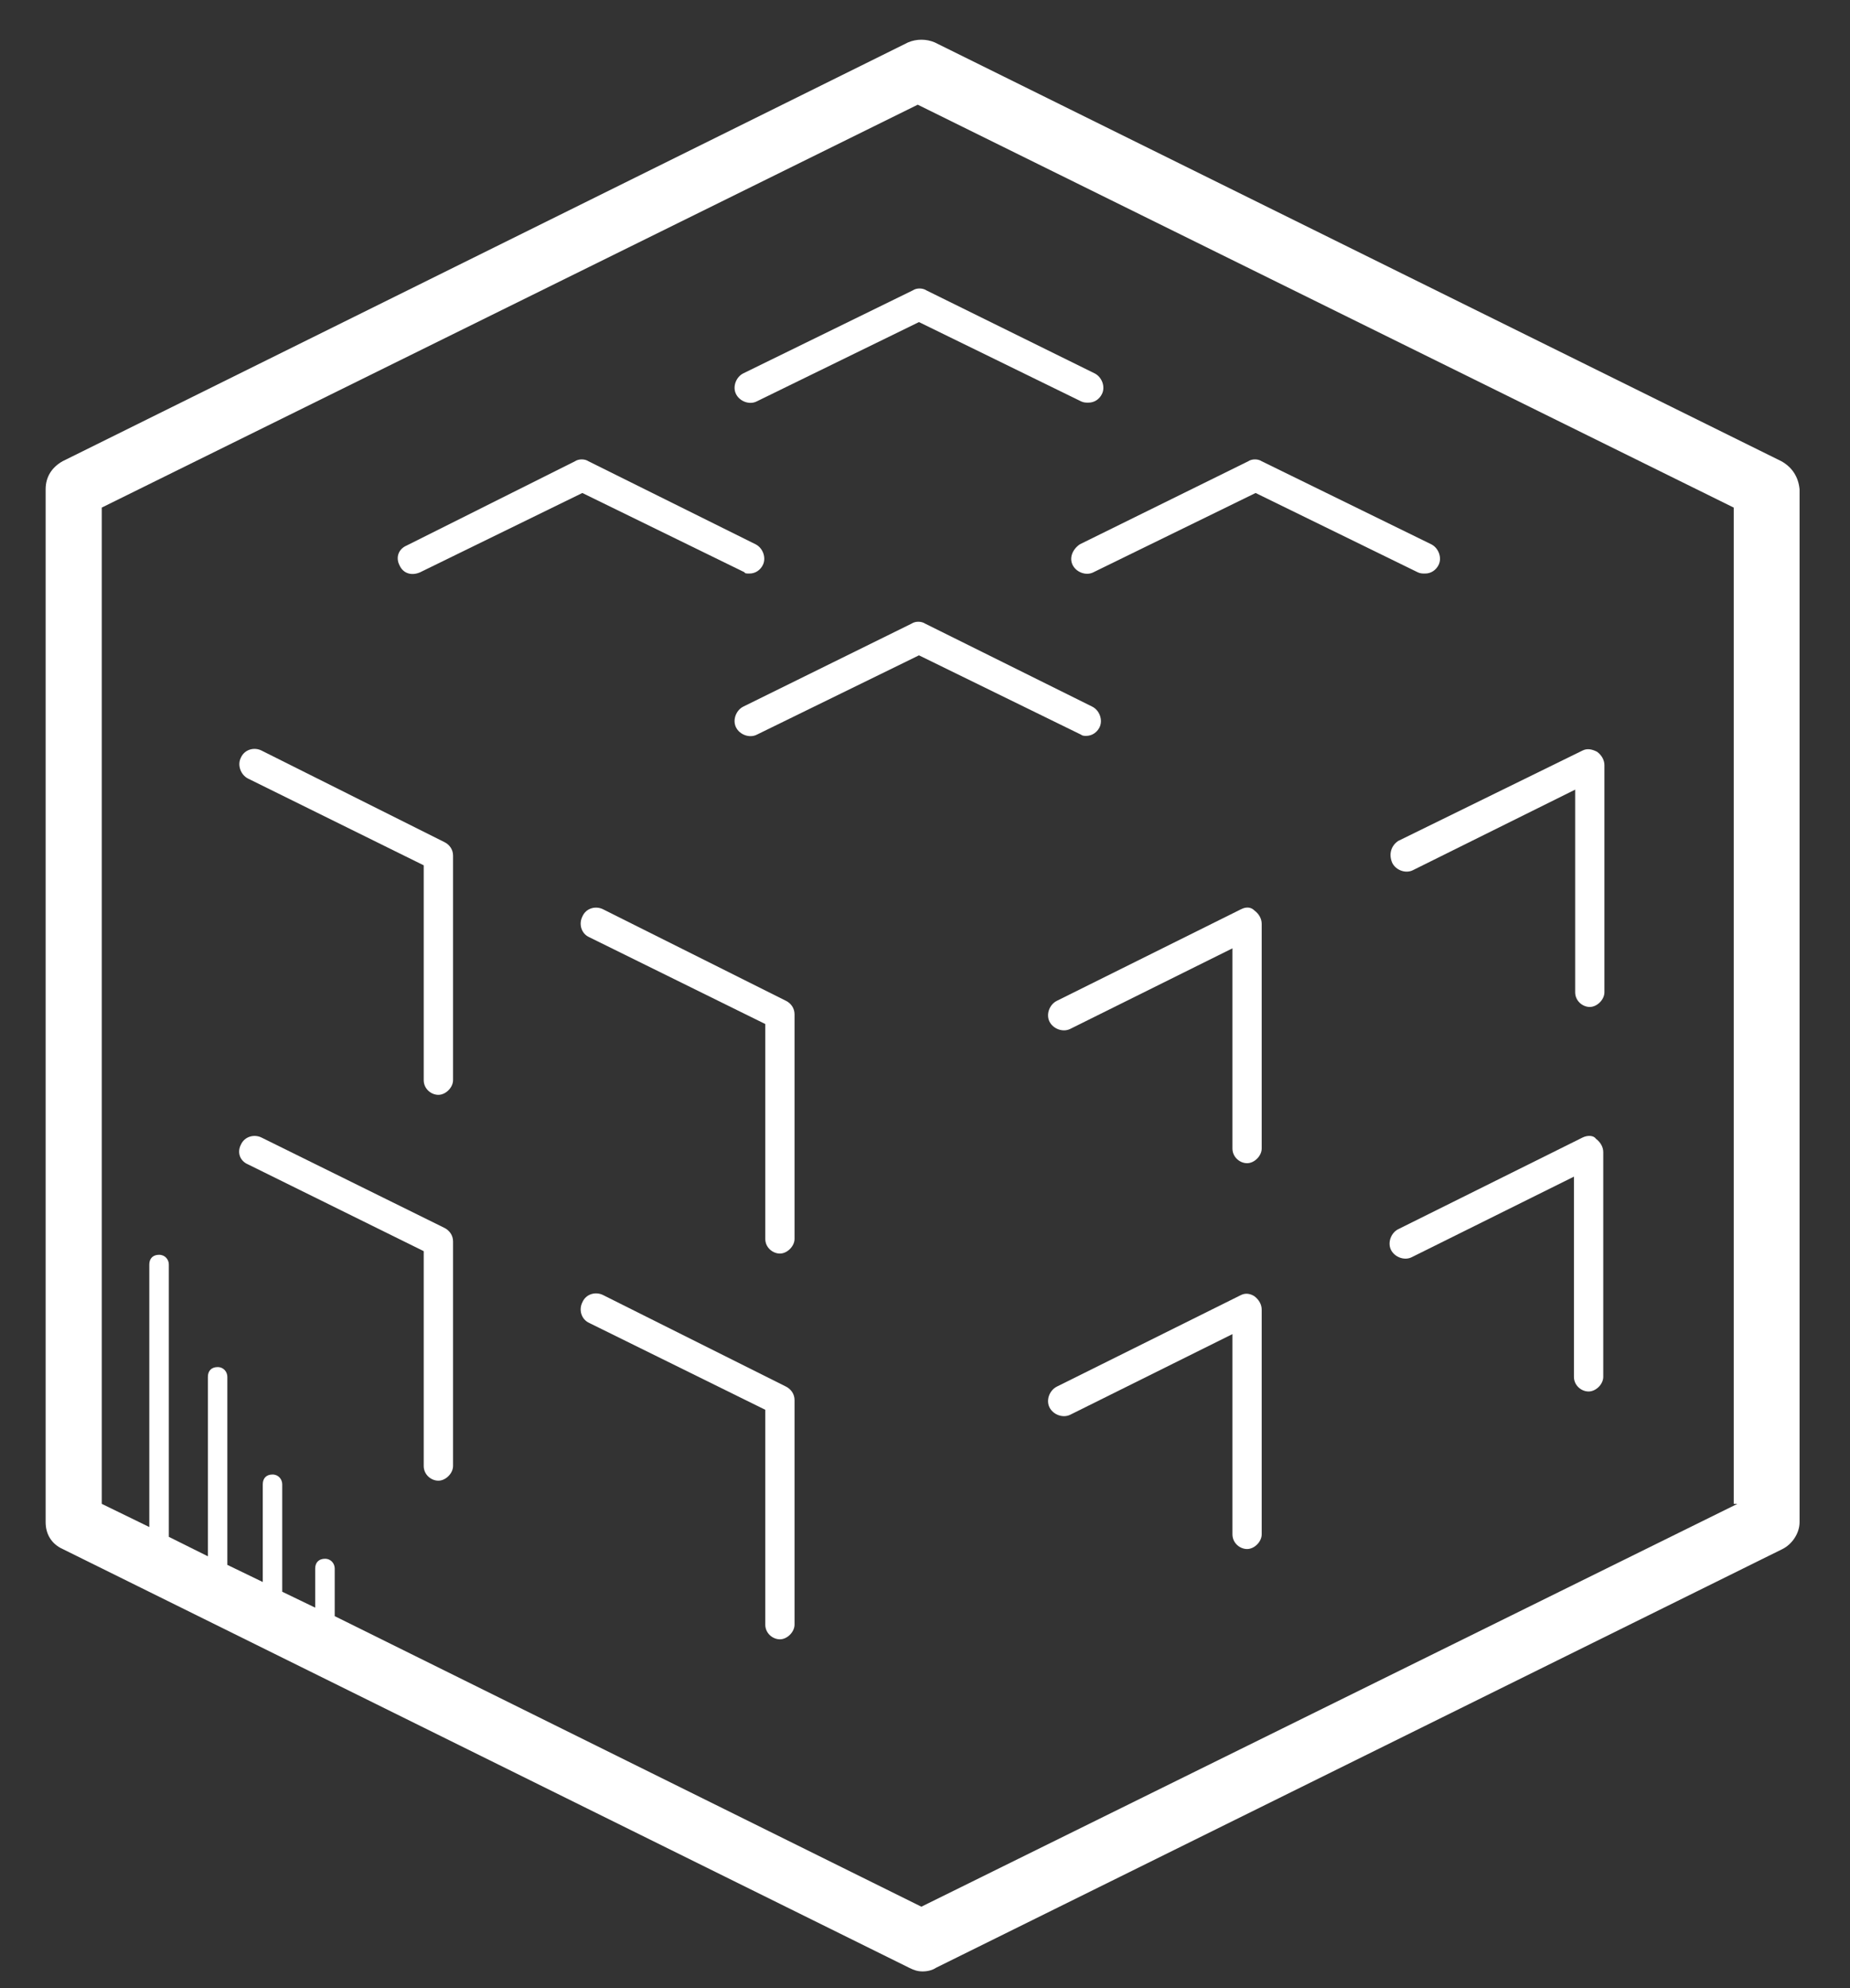
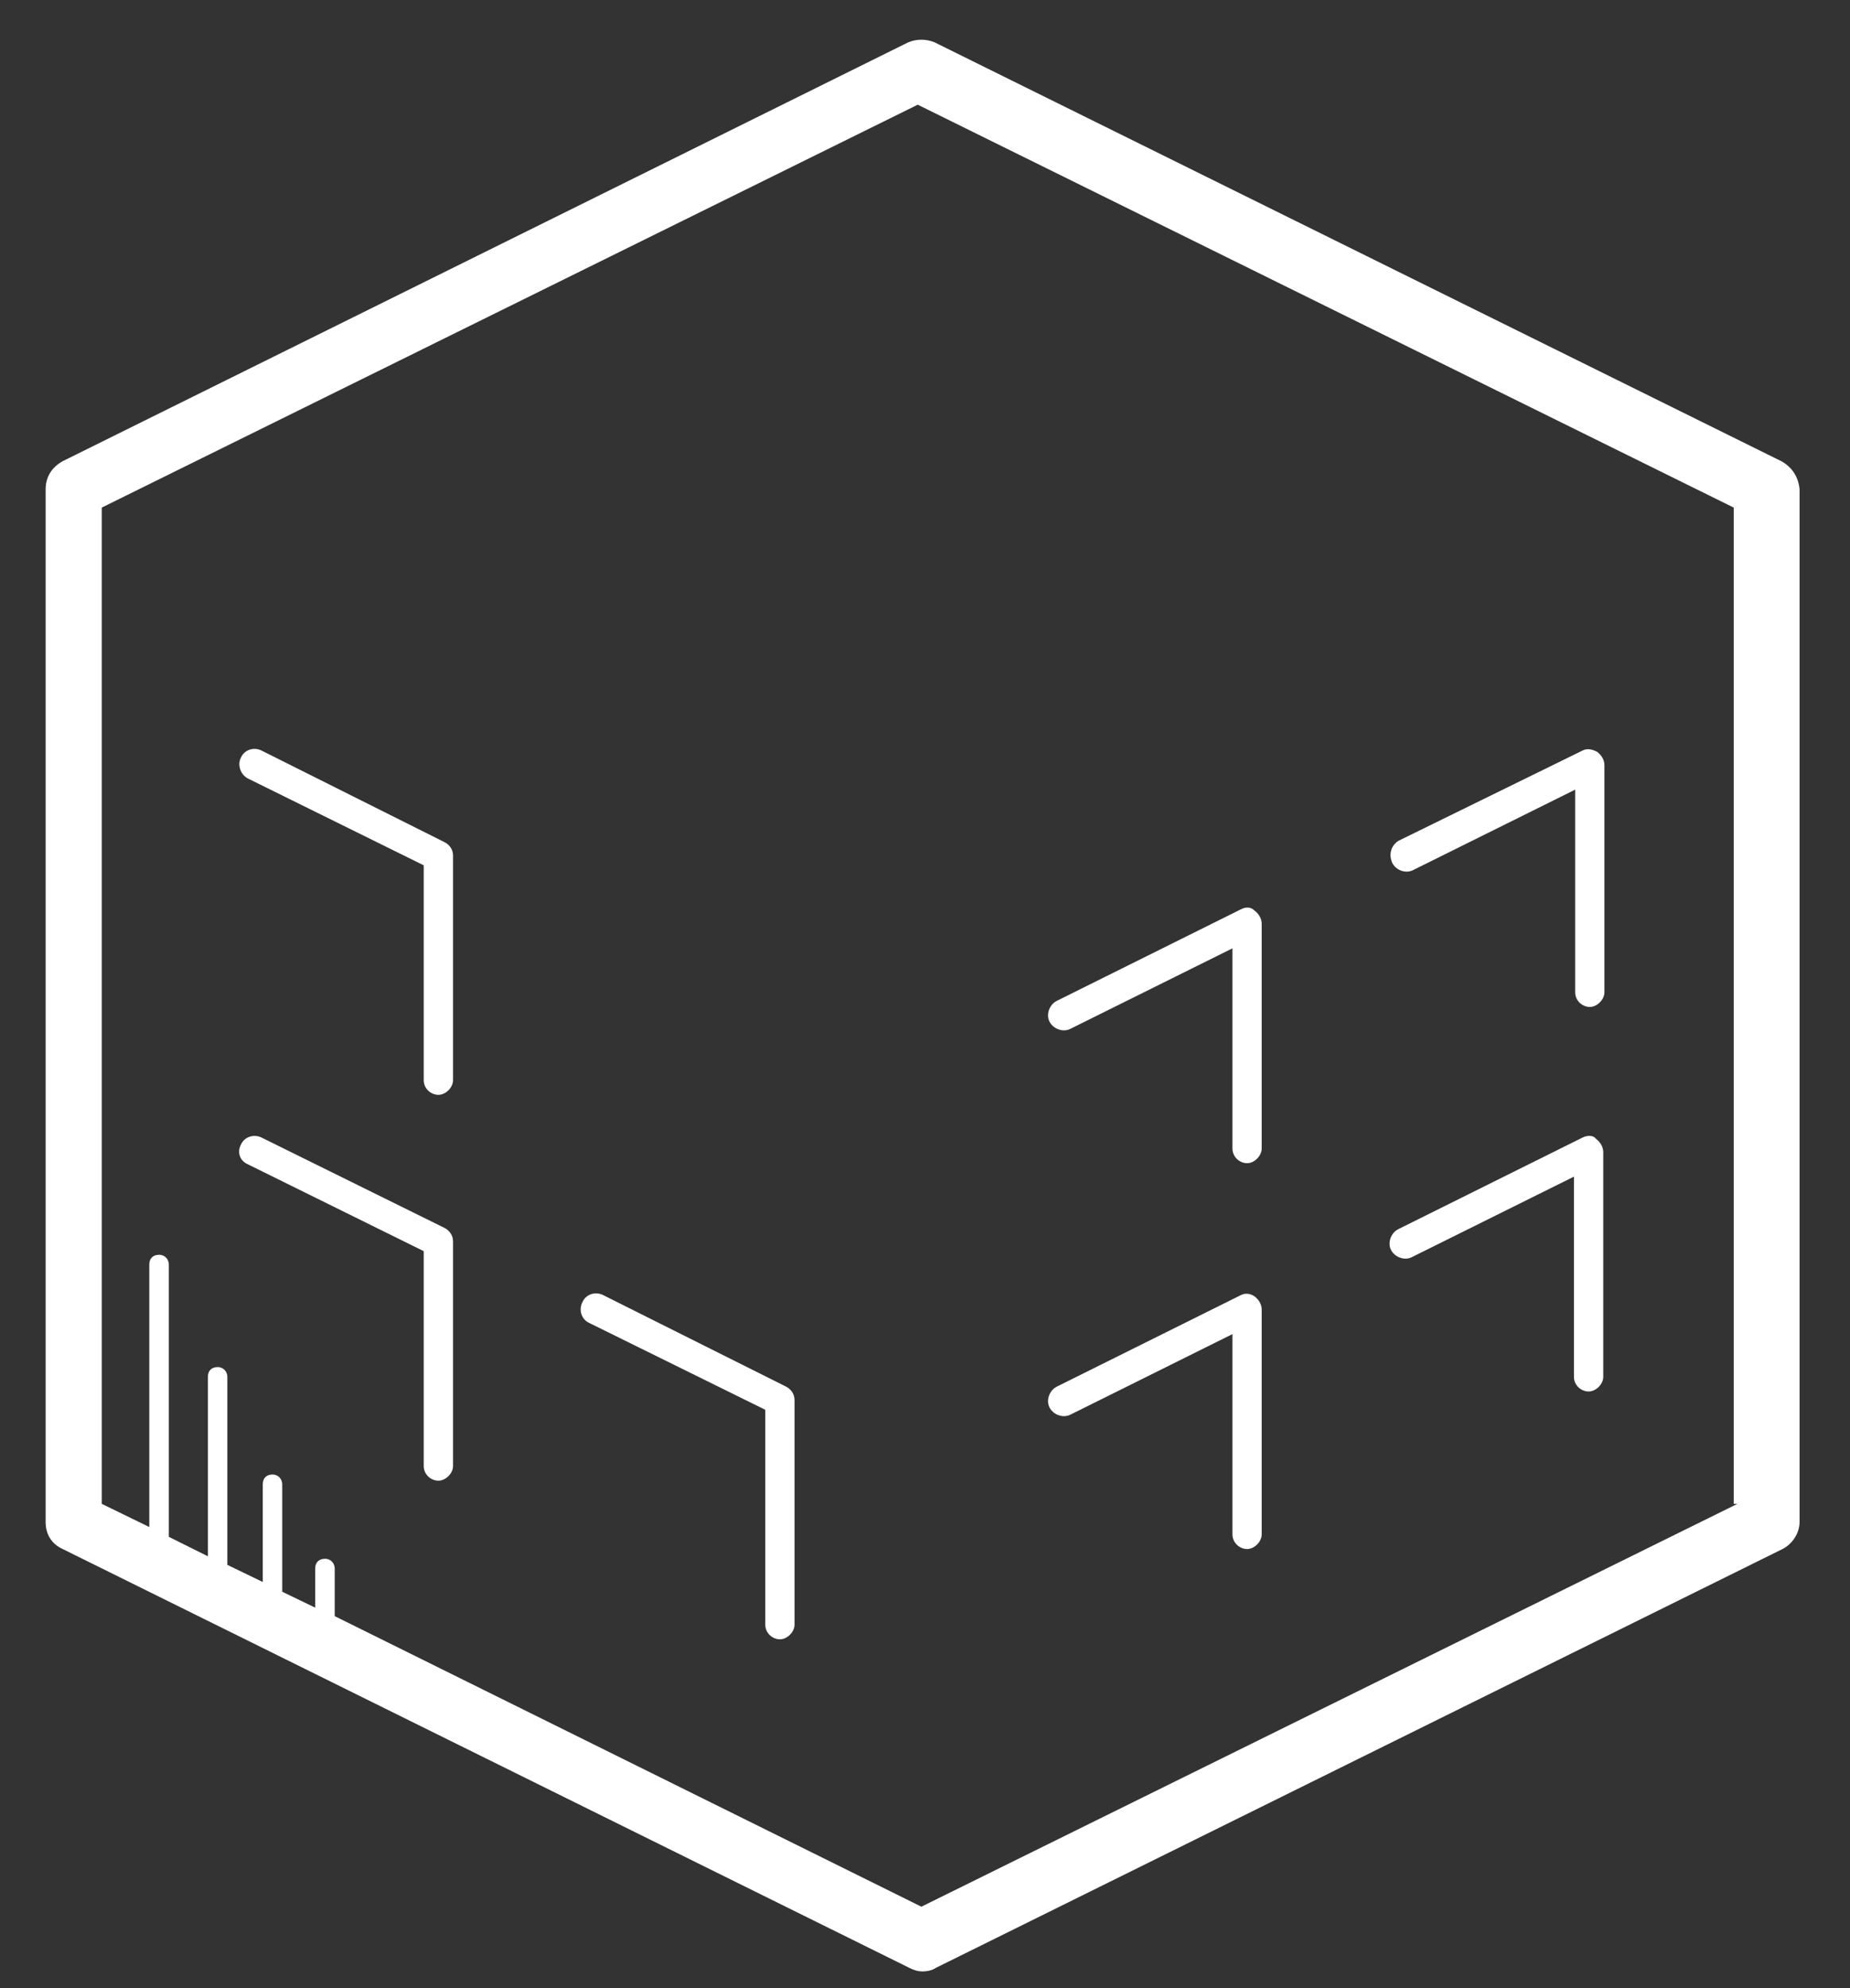
<svg xmlns="http://www.w3.org/2000/svg" width="27" height="29" viewBox="0 0 27 29" fill="none">
  <rect x="0" y="0" width="27" height="29" fill="#333333" stroke="none" />
  <path d="M25.997 6.727L13.643 0.619C13.519 0.566 13.376 0.566 13.252 0.619L0.915 6.727C0.755 6.816 0.666 6.959 0.666 7.137V22.203C0.666 22.381 0.755 22.523 0.915 22.595L13.269 28.703C13.341 28.739 13.394 28.756 13.465 28.756C13.536 28.756 13.608 28.739 13.661 28.703L26.015 22.595C26.158 22.523 26.264 22.363 26.264 22.203V7.137C26.247 6.959 26.158 6.816 25.997 6.727ZM25.357 21.936L13.447 27.812L4.885 23.574V22.88C4.885 22.808 4.832 22.737 4.743 22.737C4.654 22.737 4.6 22.791 4.6 22.88V23.45L4.119 23.218V21.651C4.119 21.58 4.066 21.508 3.977 21.508C3.888 21.508 3.835 21.562 3.835 21.651V23.076L3.318 22.826V20.084C3.318 20.012 3.265 19.941 3.176 19.941C3.087 19.941 3.034 19.995 3.034 20.084V22.701L2.464 22.417V18.445C2.464 18.374 2.411 18.303 2.322 18.303C2.233 18.303 2.179 18.356 2.179 18.445V22.274L1.485 21.936V7.404L13.394 1.527L25.303 7.404V21.936H25.357Z" fill="white" />
-   <path d="M8.801 13.263C8.694 13.21 8.552 13.245 8.499 13.37C8.445 13.477 8.481 13.62 8.605 13.673L11.169 14.937V18.072C11.169 18.196 11.276 18.285 11.383 18.285C11.489 18.285 11.596 18.178 11.596 18.072V14.795C11.596 14.706 11.543 14.634 11.472 14.599L8.801 13.263Z" fill="white" />
  <path d="M3.817 10.948C3.71 10.894 3.568 10.93 3.514 11.055C3.461 11.162 3.514 11.304 3.621 11.357L6.184 12.622V15.756C6.184 15.881 6.291 15.97 6.398 15.97C6.505 15.97 6.612 15.863 6.612 15.756V12.479C6.612 12.39 6.558 12.319 6.487 12.284L3.817 10.948Z" fill="white" />
  <path d="M8.801 18.89C8.694 18.837 8.552 18.872 8.499 18.997C8.445 19.104 8.481 19.246 8.605 19.3L11.169 20.564V23.698C11.169 23.823 11.276 23.912 11.383 23.912C11.489 23.912 11.596 23.805 11.596 23.698V20.422C11.596 20.333 11.543 20.262 11.472 20.226L8.801 18.89Z" fill="white" />
  <path d="M3.817 16.593C3.71 16.54 3.568 16.576 3.514 16.7C3.461 16.807 3.496 16.932 3.621 16.985L6.184 18.25V21.384C6.184 21.509 6.291 21.598 6.398 21.598C6.505 21.598 6.612 21.491 6.612 21.384V18.107C6.612 18.018 6.558 17.947 6.487 17.911L3.817 16.593Z" fill="white" />
-   <path d="M10.848 5.446C10.742 5.499 10.688 5.642 10.742 5.748C10.795 5.855 10.938 5.909 11.044 5.855L13.412 4.698L15.779 5.855C15.815 5.873 15.851 5.873 15.886 5.873C15.975 5.873 16.047 5.82 16.082 5.748C16.136 5.642 16.082 5.499 15.975 5.446L13.519 4.235C13.465 4.199 13.376 4.199 13.323 4.235L10.848 5.446Z" fill="white" />
-   <path d="M15.655 8.242C15.708 8.348 15.851 8.402 15.957 8.348L18.325 7.191L20.692 8.348C20.728 8.366 20.764 8.366 20.799 8.366C20.888 8.366 20.959 8.313 20.995 8.242C21.049 8.135 20.995 7.992 20.888 7.939L18.414 6.728C18.36 6.692 18.271 6.692 18.218 6.728L15.761 7.939C15.655 8.01 15.601 8.135 15.655 8.242Z" fill="white" />
-   <path d="M15.851 10.734C15.94 10.734 16.011 10.681 16.047 10.61C16.1 10.503 16.047 10.36 15.94 10.307L13.501 9.096C13.447 9.06 13.358 9.06 13.305 9.096L10.848 10.307C10.742 10.36 10.688 10.503 10.742 10.61C10.795 10.717 10.938 10.77 11.044 10.717L13.412 9.559L15.779 10.717C15.797 10.734 15.833 10.734 15.851 10.734Z" fill="white" />
-   <path d="M10.938 8.366C11.027 8.366 11.098 8.313 11.133 8.242C11.187 8.135 11.133 7.992 11.027 7.939L8.588 6.728C8.535 6.692 8.446 6.692 8.392 6.728L5.936 7.957C5.811 8.01 5.775 8.135 5.829 8.242C5.882 8.366 6.007 8.402 6.131 8.348L8.499 7.191L10.867 8.348C10.867 8.366 10.902 8.366 10.938 8.366Z" fill="white" />
  <path d="M18.112 13.263L15.424 14.599C15.317 14.652 15.263 14.795 15.317 14.902C15.37 15.008 15.513 15.062 15.62 15.008L17.987 13.833V16.753C17.987 16.878 18.094 16.967 18.201 16.967C18.308 16.967 18.414 16.86 18.414 16.753V13.477C18.414 13.406 18.379 13.334 18.308 13.281C18.254 13.227 18.183 13.227 18.112 13.263Z" fill="white" />
  <path d="M20.319 12.586C20.372 12.693 20.514 12.747 20.621 12.693L22.989 11.518V14.474C22.989 14.599 23.096 14.688 23.202 14.688C23.309 14.688 23.416 14.581 23.416 14.474V11.162C23.416 11.091 23.38 11.019 23.309 10.966C23.238 10.93 23.167 10.912 23.096 10.948L20.407 12.266C20.301 12.337 20.265 12.462 20.319 12.586Z" fill="white" />
  <path d="M18.112 18.89L15.424 20.226C15.317 20.28 15.263 20.422 15.317 20.529C15.37 20.636 15.513 20.689 15.62 20.636L17.987 19.46V22.381C17.987 22.506 18.094 22.595 18.201 22.595C18.308 22.595 18.414 22.488 18.414 22.381V19.104C18.414 19.033 18.379 18.962 18.308 18.908C18.254 18.873 18.183 18.855 18.112 18.89Z" fill="white" />
  <path d="M23.096 16.593L20.408 17.929C20.301 17.982 20.248 18.125 20.301 18.232C20.355 18.338 20.497 18.392 20.604 18.338L22.971 17.163V20.084C22.971 20.208 23.078 20.297 23.185 20.297C23.292 20.297 23.399 20.191 23.399 20.084V16.807C23.399 16.736 23.363 16.664 23.292 16.611C23.256 16.558 23.167 16.558 23.096 16.593Z" fill="white" />
</svg>